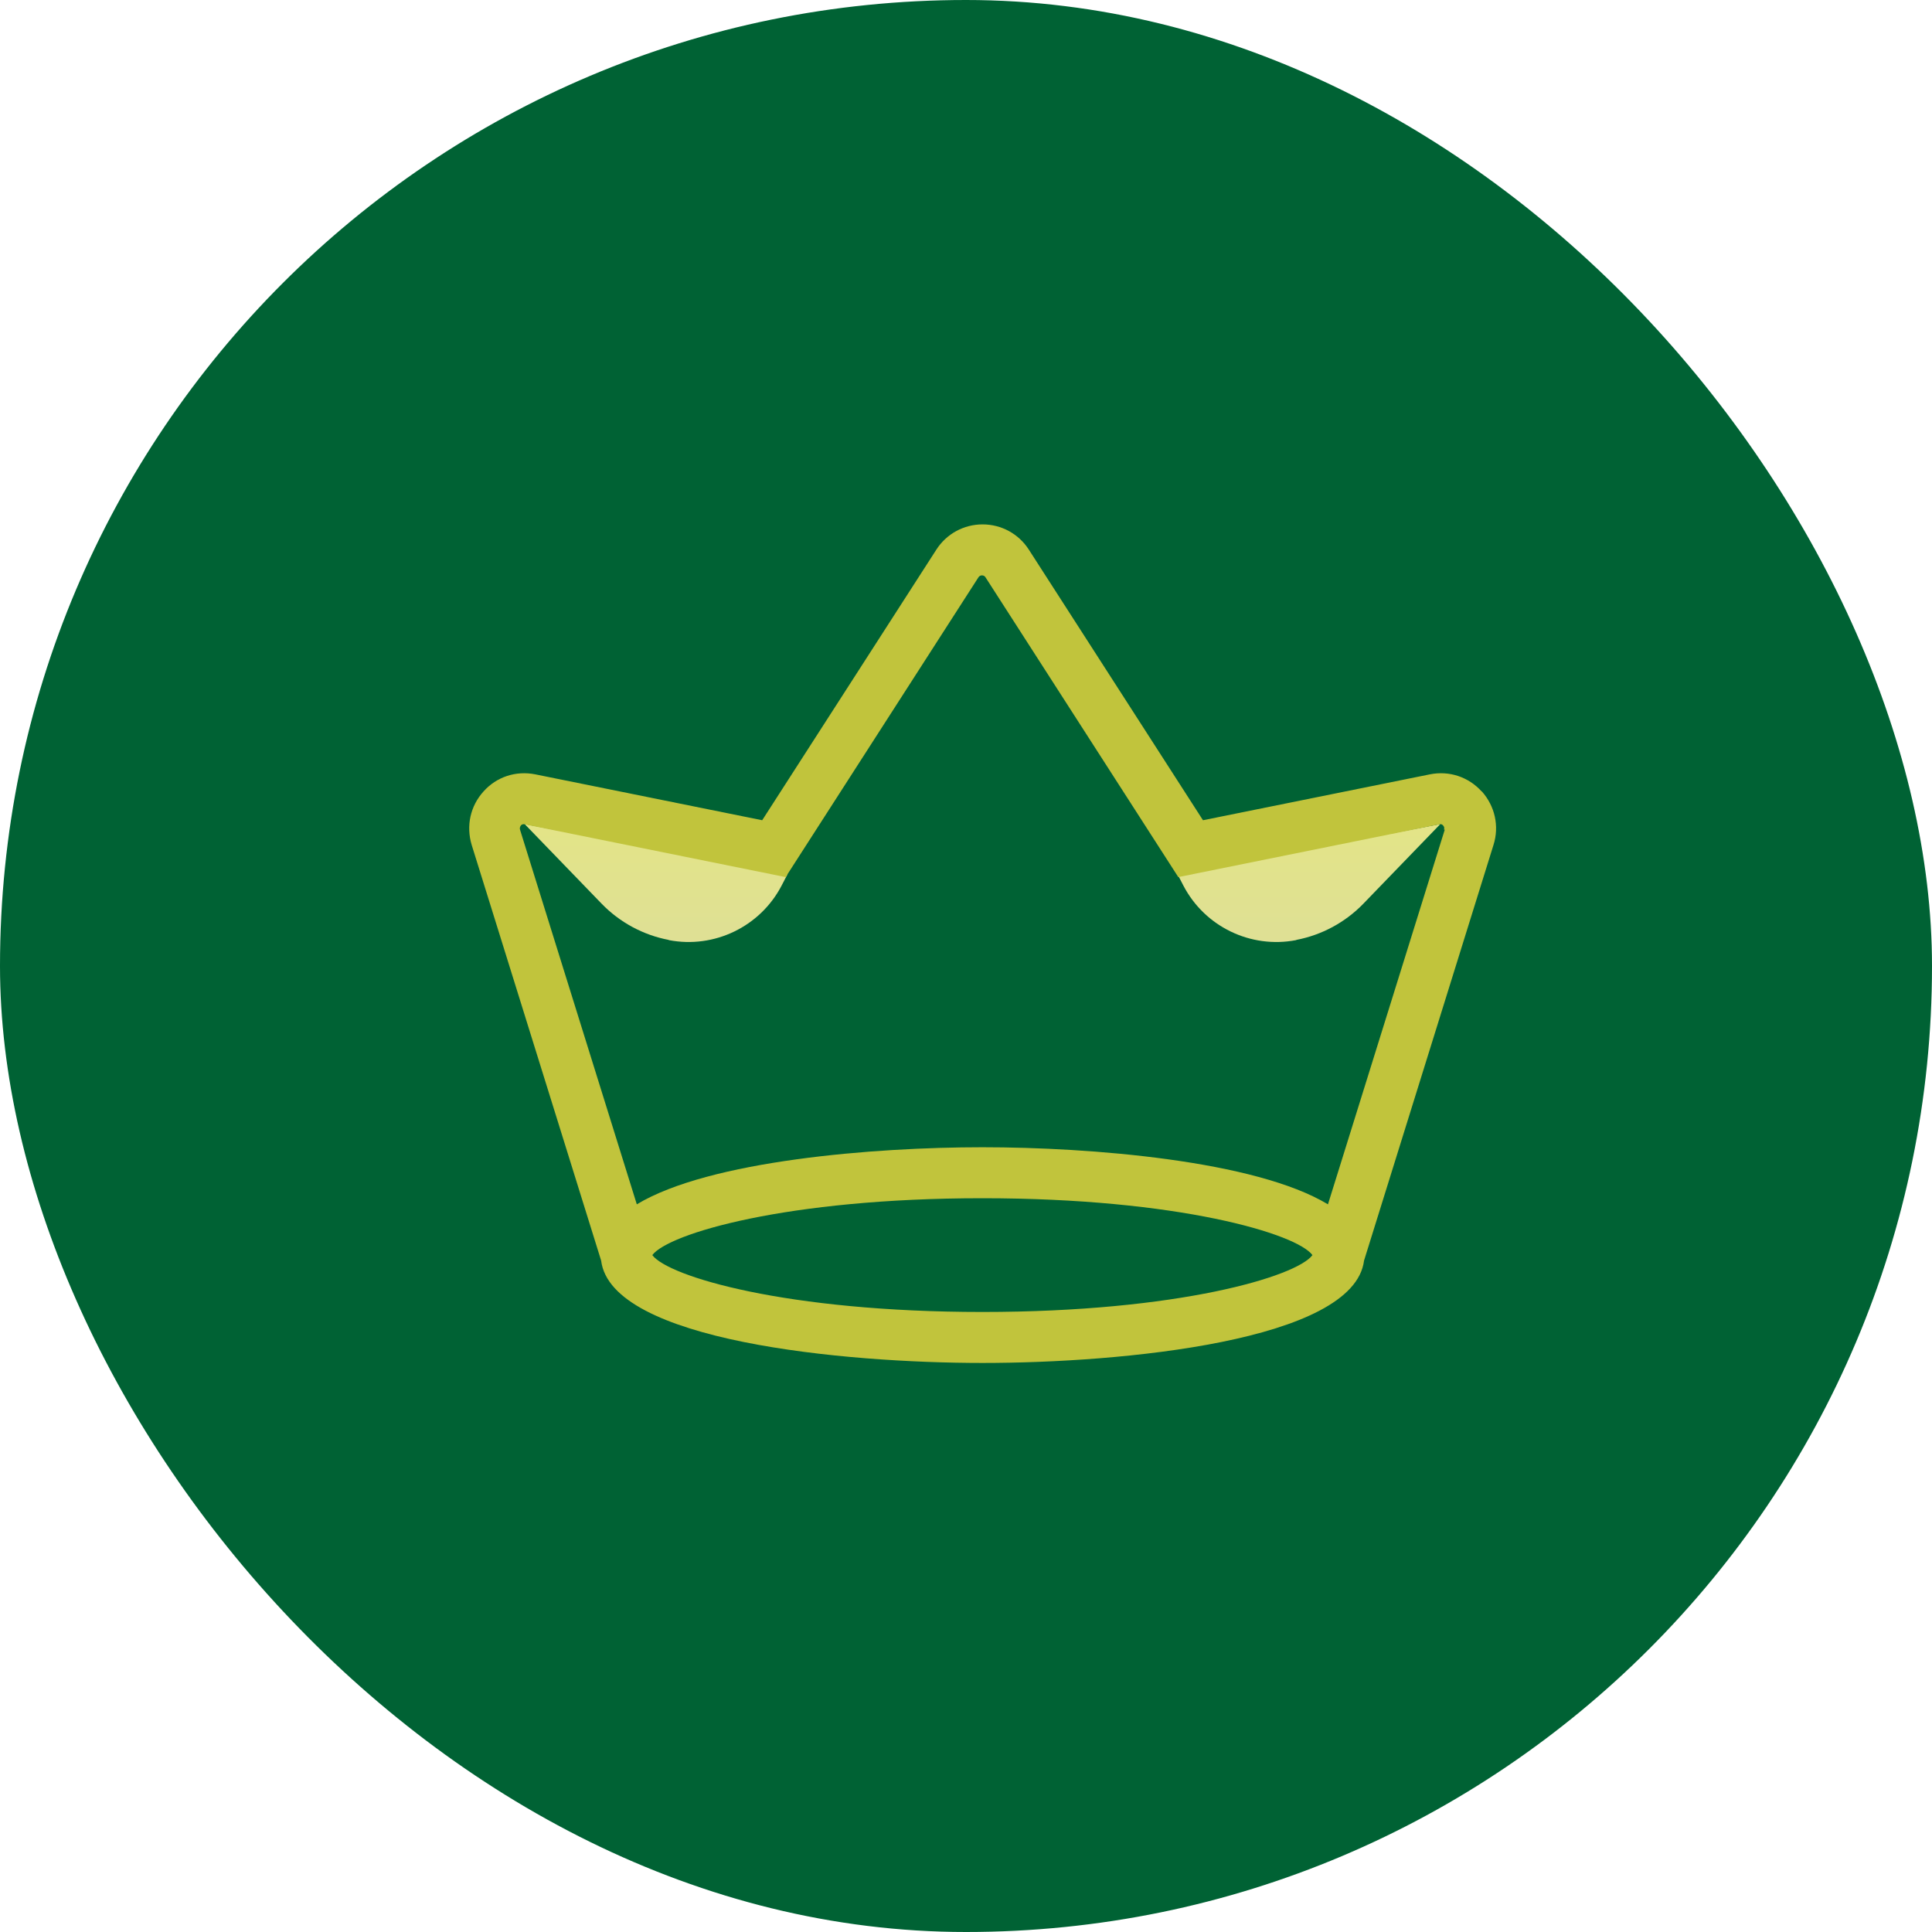
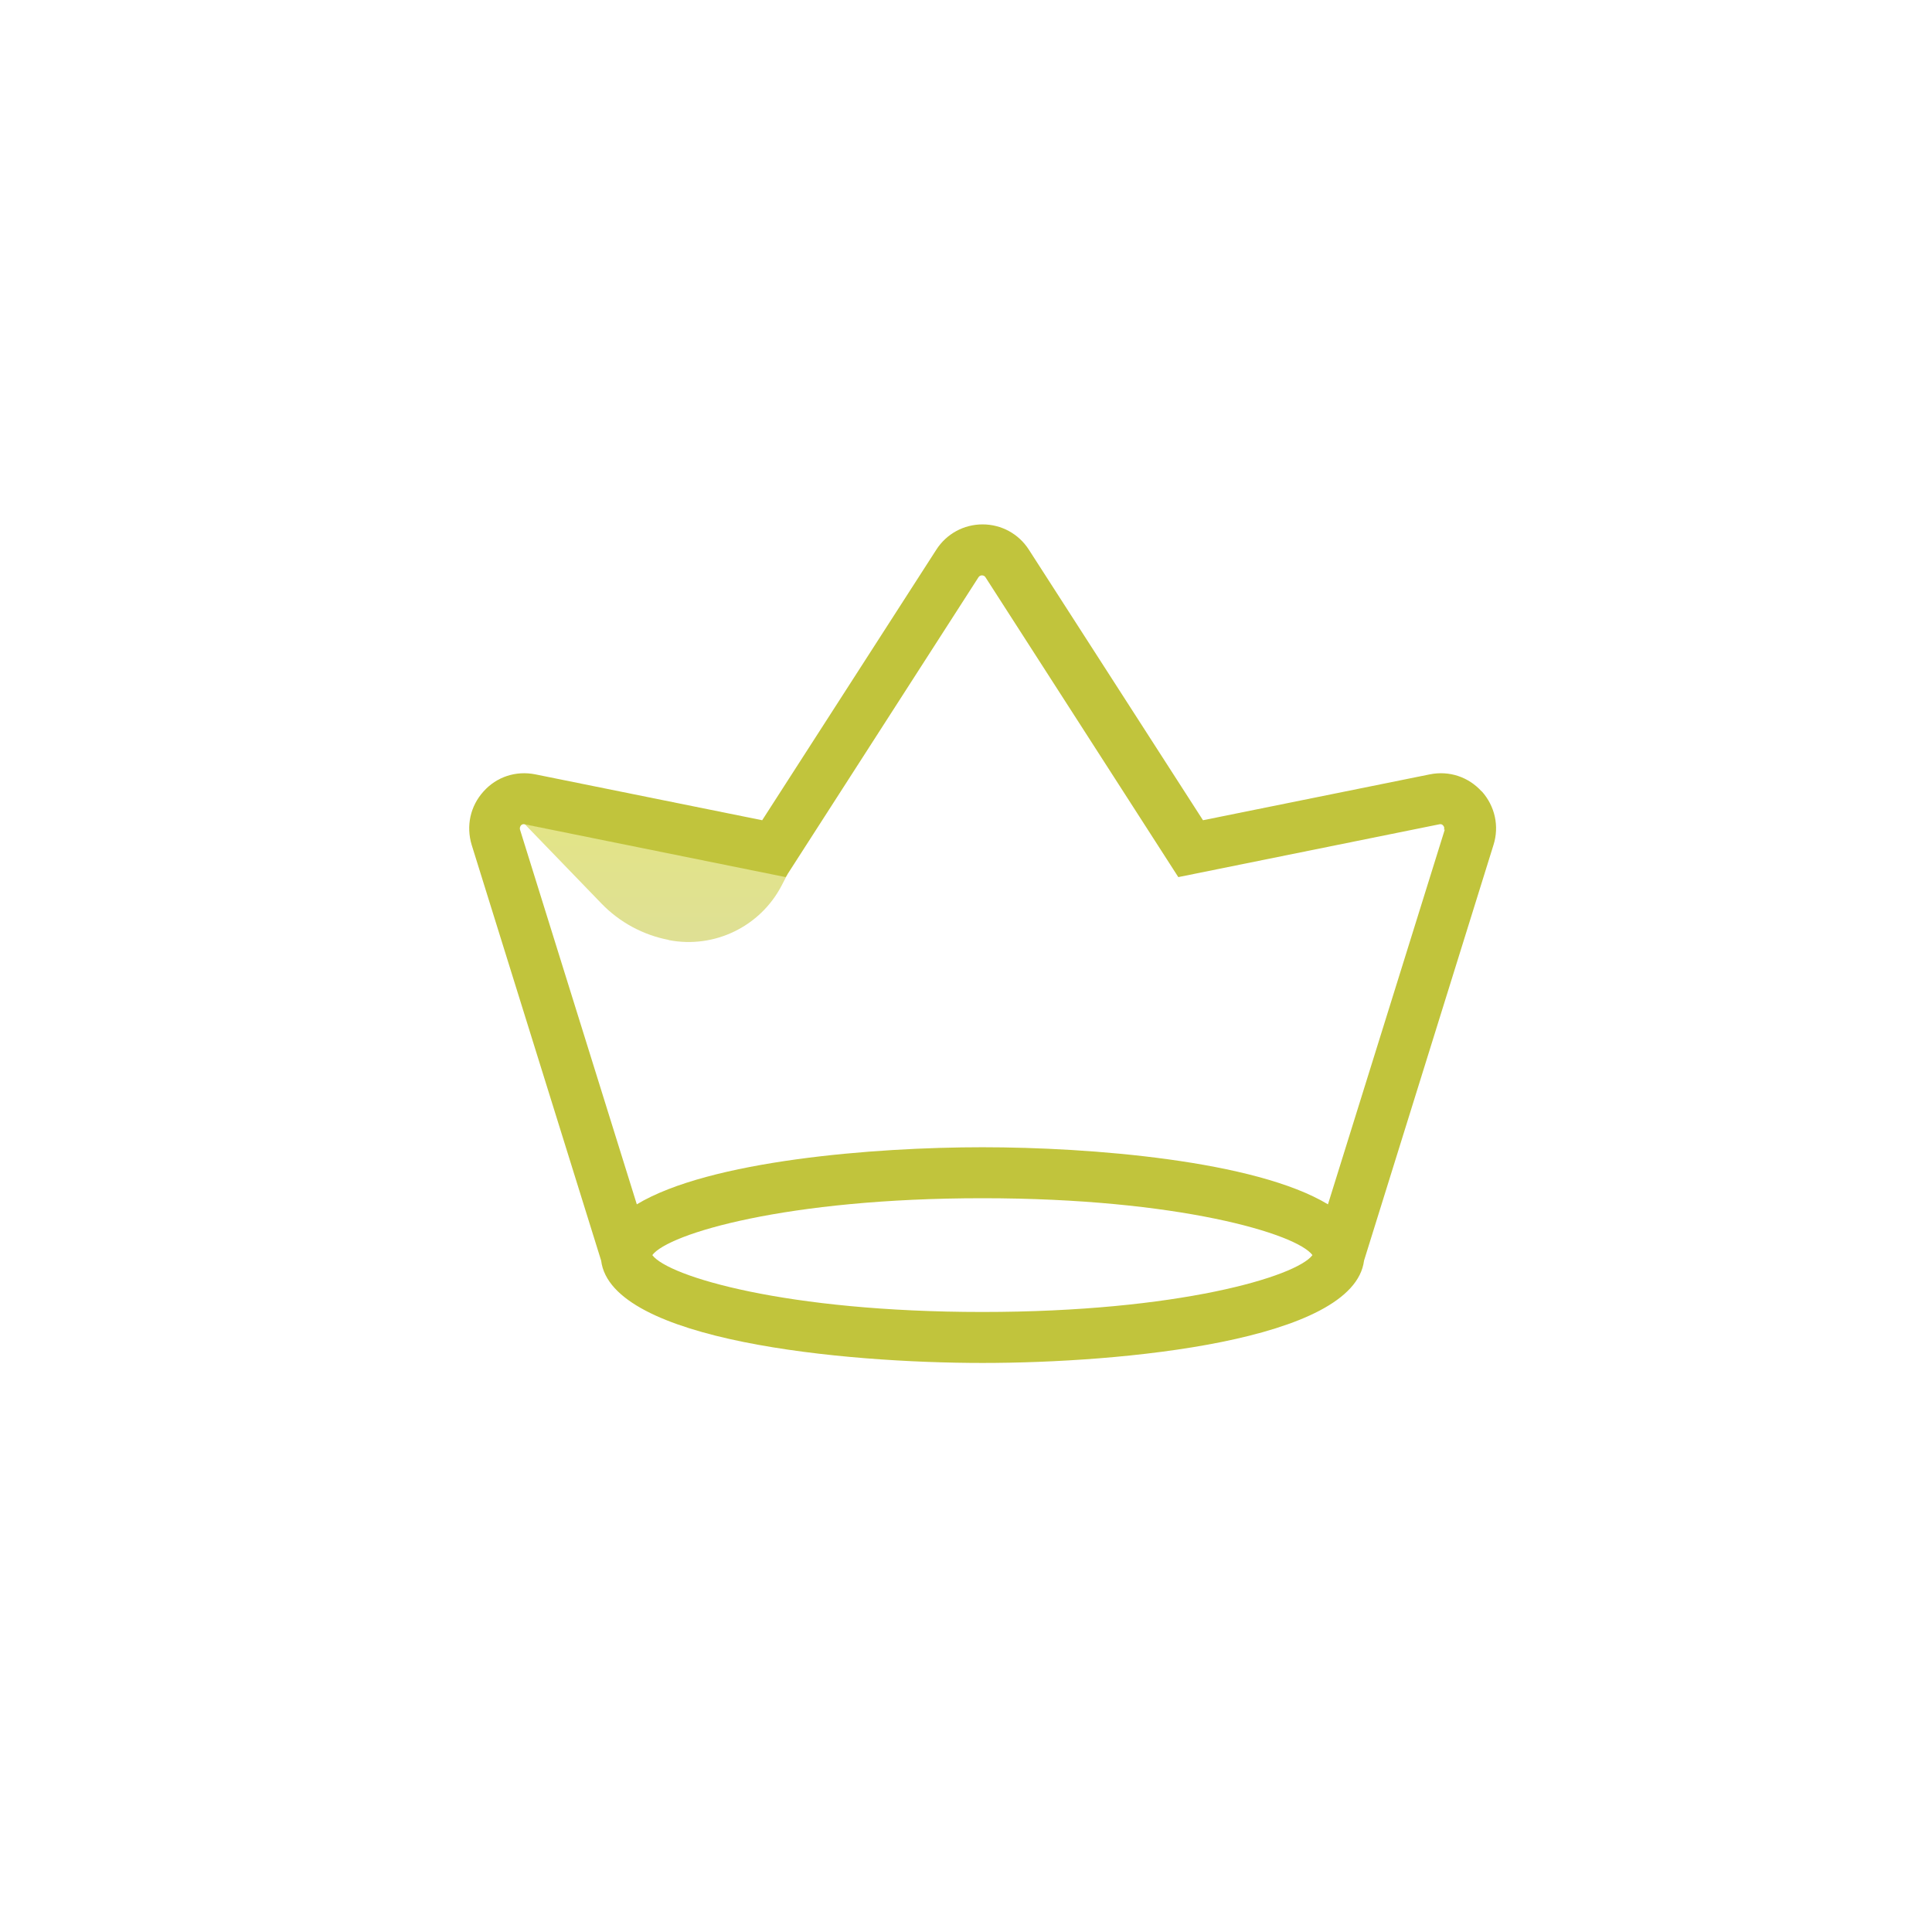
<svg xmlns="http://www.w3.org/2000/svg" width="80" height="80" viewBox="0 0 80 80" fill="none">
-   <rect width="80" height="80" rx="40" fill="#006234" />
  <path d="M27.695 38.928C29.577 39.291 31.477 38.371 32.363 36.674L32.608 36.201L21.726 34.124L24.909 37.417C25.66 38.193 26.631 38.717 27.686 38.919L27.695 38.928Z" fill="url(#paint0_linear_898_27975)" />
-   <path d="M53.671 38.928C51.788 39.291 49.889 38.371 49.003 36.674L48.758 36.201L59.64 34.124L56.457 37.417C55.706 38.193 54.735 38.717 53.68 38.919L53.671 38.928Z" fill="url(#paint1_linear_898_27975)" />
  <path d="M61.353 32.773C60.805 32.166 60.003 31.904 59.209 32.064L49.813 33.964L42.603 22.761C42.181 22.103 41.464 21.714 40.687 21.714C39.91 21.714 39.193 22.103 38.771 22.761L31.561 33.964L22.165 32.064C21.363 31.904 20.561 32.166 20.021 32.773C19.472 33.381 19.295 34.2 19.531 34.985L24.892 52.199C25.305 55.534 34.938 56.437 40.687 56.437C46.436 56.437 56.06 55.534 56.482 52.199L61.843 34.985C62.088 34.209 61.902 33.381 61.362 32.773H61.353ZM40.679 54.326C32.557 54.326 27.669 52.857 27.011 51.971C27.669 51.085 32.566 49.616 40.679 49.616C48.792 49.616 53.688 51.085 54.346 51.971C53.688 52.857 48.792 54.326 40.679 54.326ZM59.825 34.352L54.988 49.869C51.983 48.054 45.153 47.505 40.679 47.505C36.204 47.505 29.375 48.054 26.369 49.869L21.532 34.352C21.515 34.293 21.532 34.234 21.566 34.183C21.608 34.133 21.667 34.116 21.726 34.133L32.532 36.319L40.518 23.901C40.552 23.85 40.603 23.825 40.662 23.825C40.721 23.825 40.772 23.85 40.805 23.901L48.791 36.319L59.597 34.133C59.665 34.116 59.716 34.133 59.758 34.183C59.8 34.234 59.817 34.285 59.792 34.352H59.825Z" fill="#C1C43C" />
  <defs>
    <linearGradient id="paint0_linear_898_27975" x1="40.706" y1="25.077" x2="40.706" y2="56.539" gradientUnits="userSpaceOnUse">
      <stop stop-color="#EBED6D" />
      <stop offset="1" stop-color="#CFCFC7" />
    </linearGradient>
    <linearGradient id="paint1_linear_898_27975" x1="40.639" y1="25.077" x2="40.639" y2="56.539" gradientUnits="userSpaceOnUse">
      <stop stop-color="#EBED6D" />
      <stop offset="1" stop-color="#CFCFC7" />
    </linearGradient>
  </defs>
</svg>